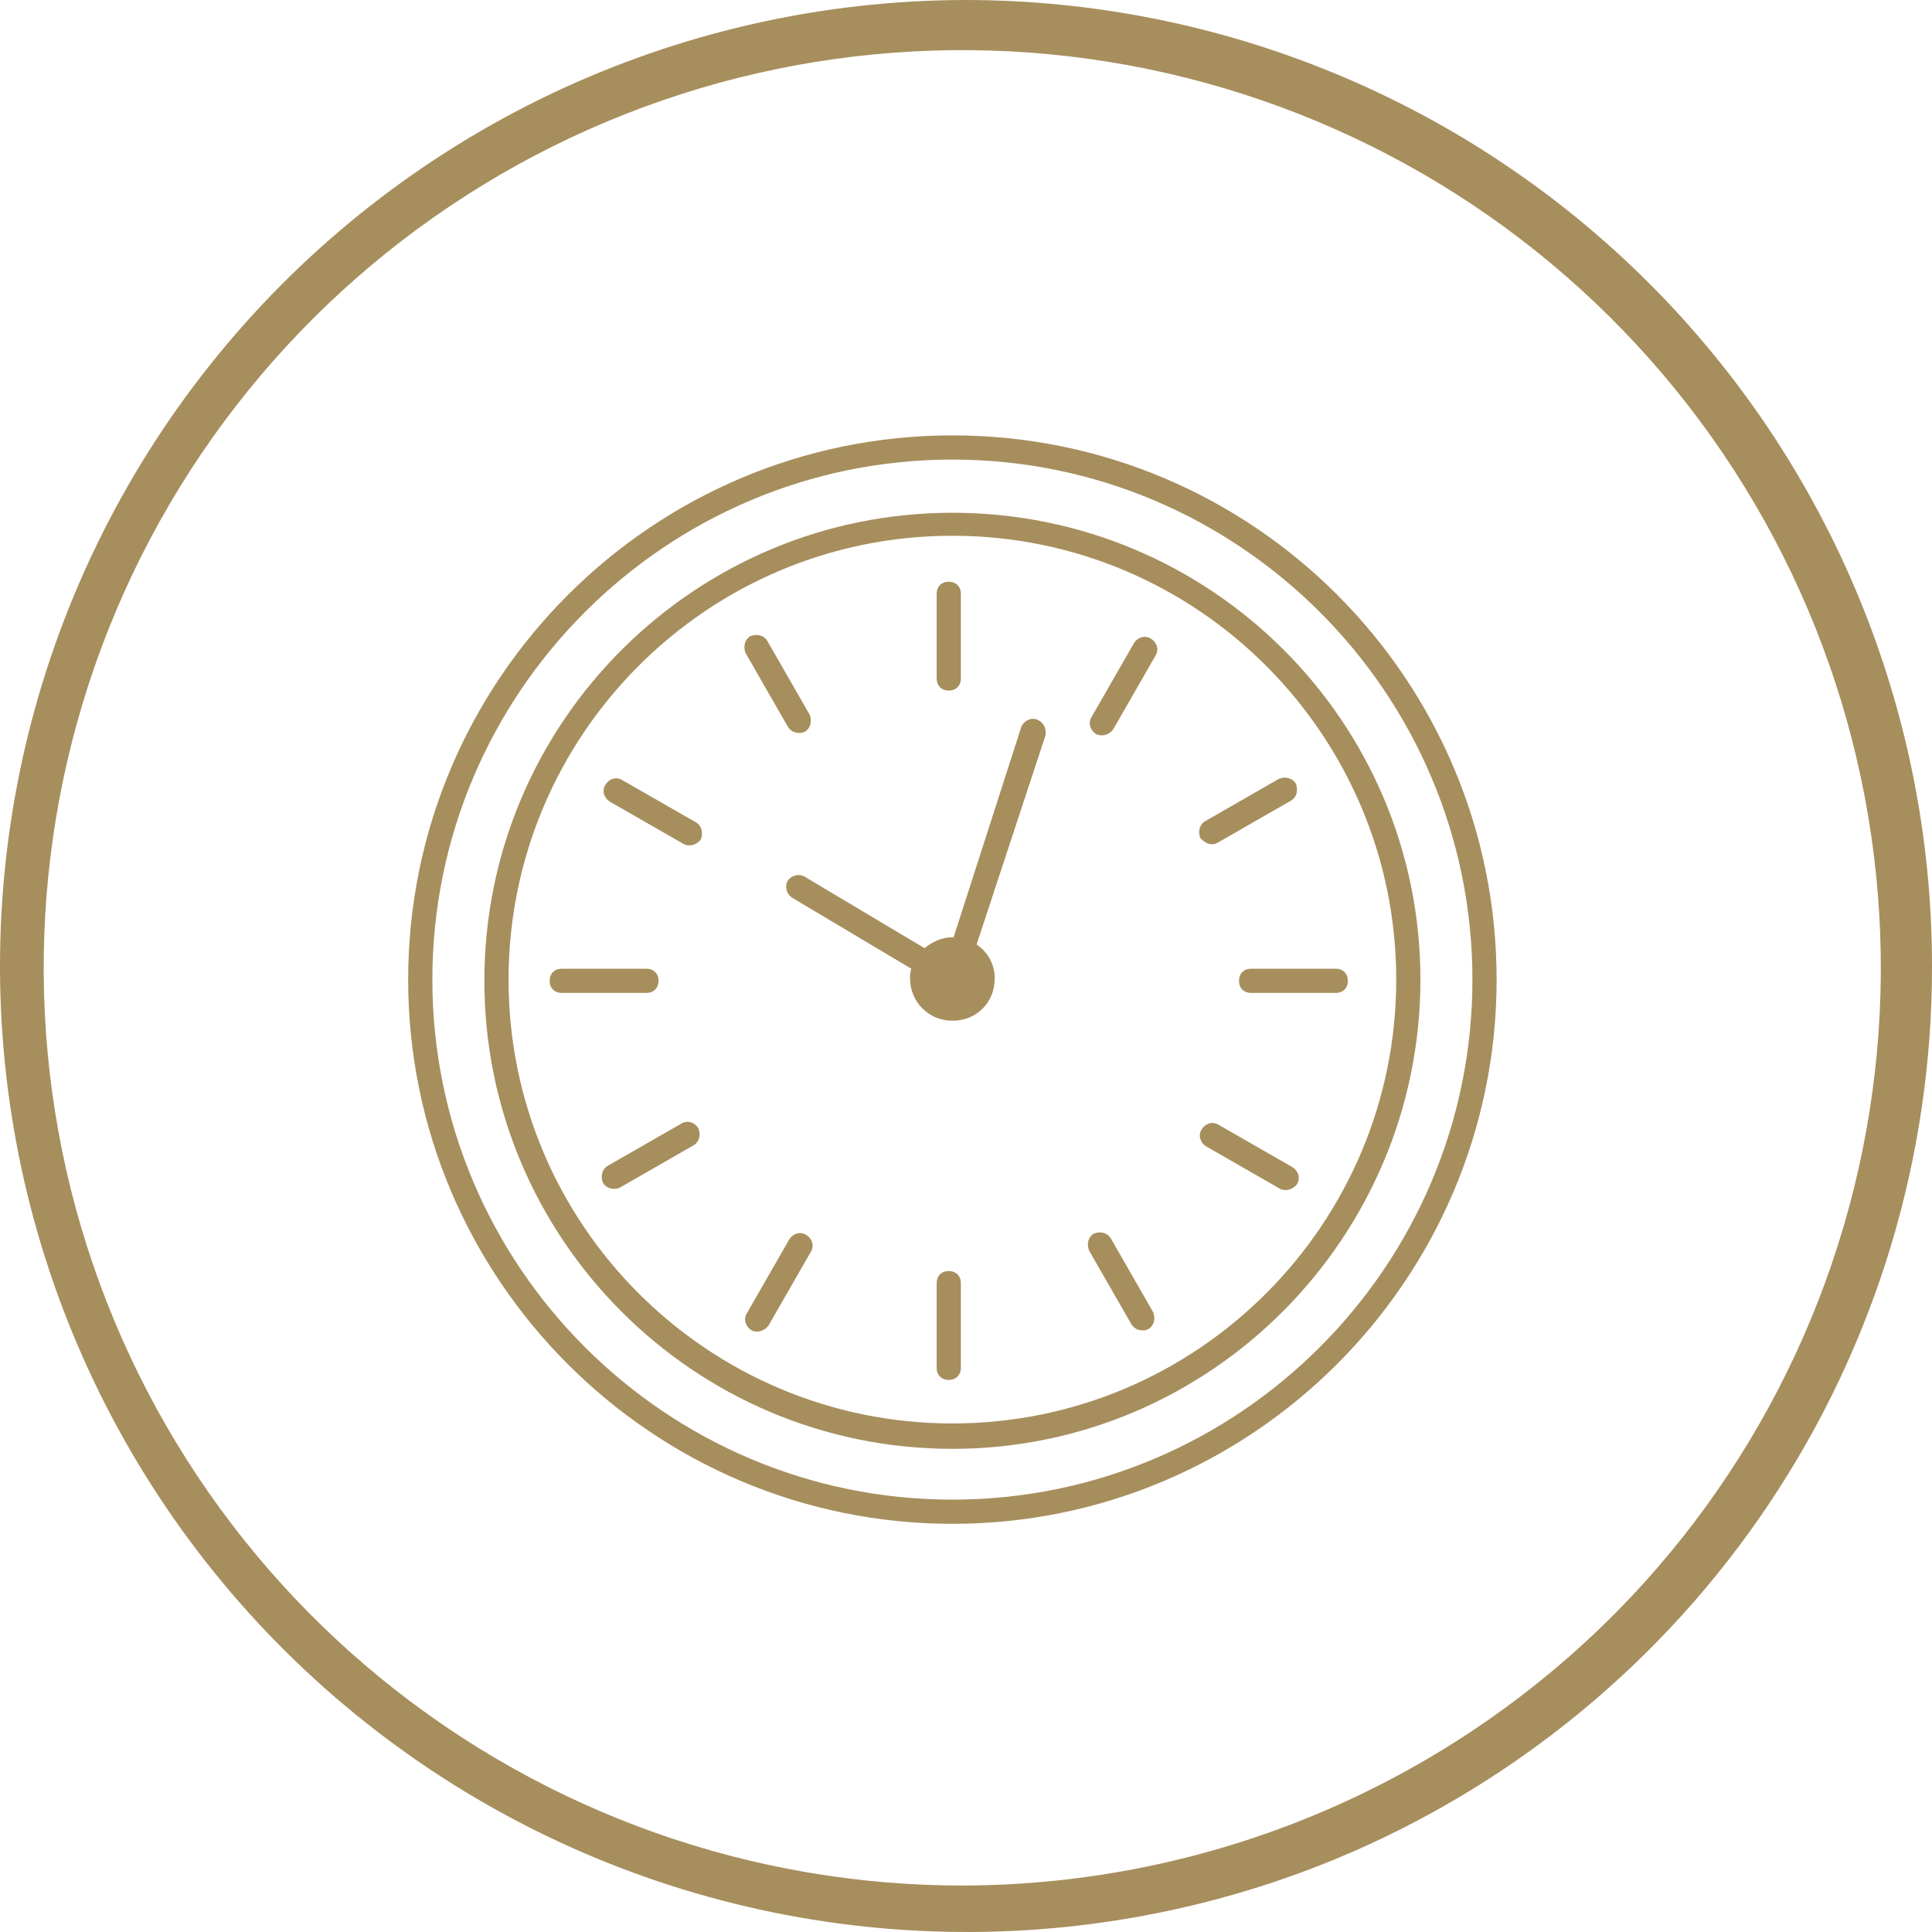
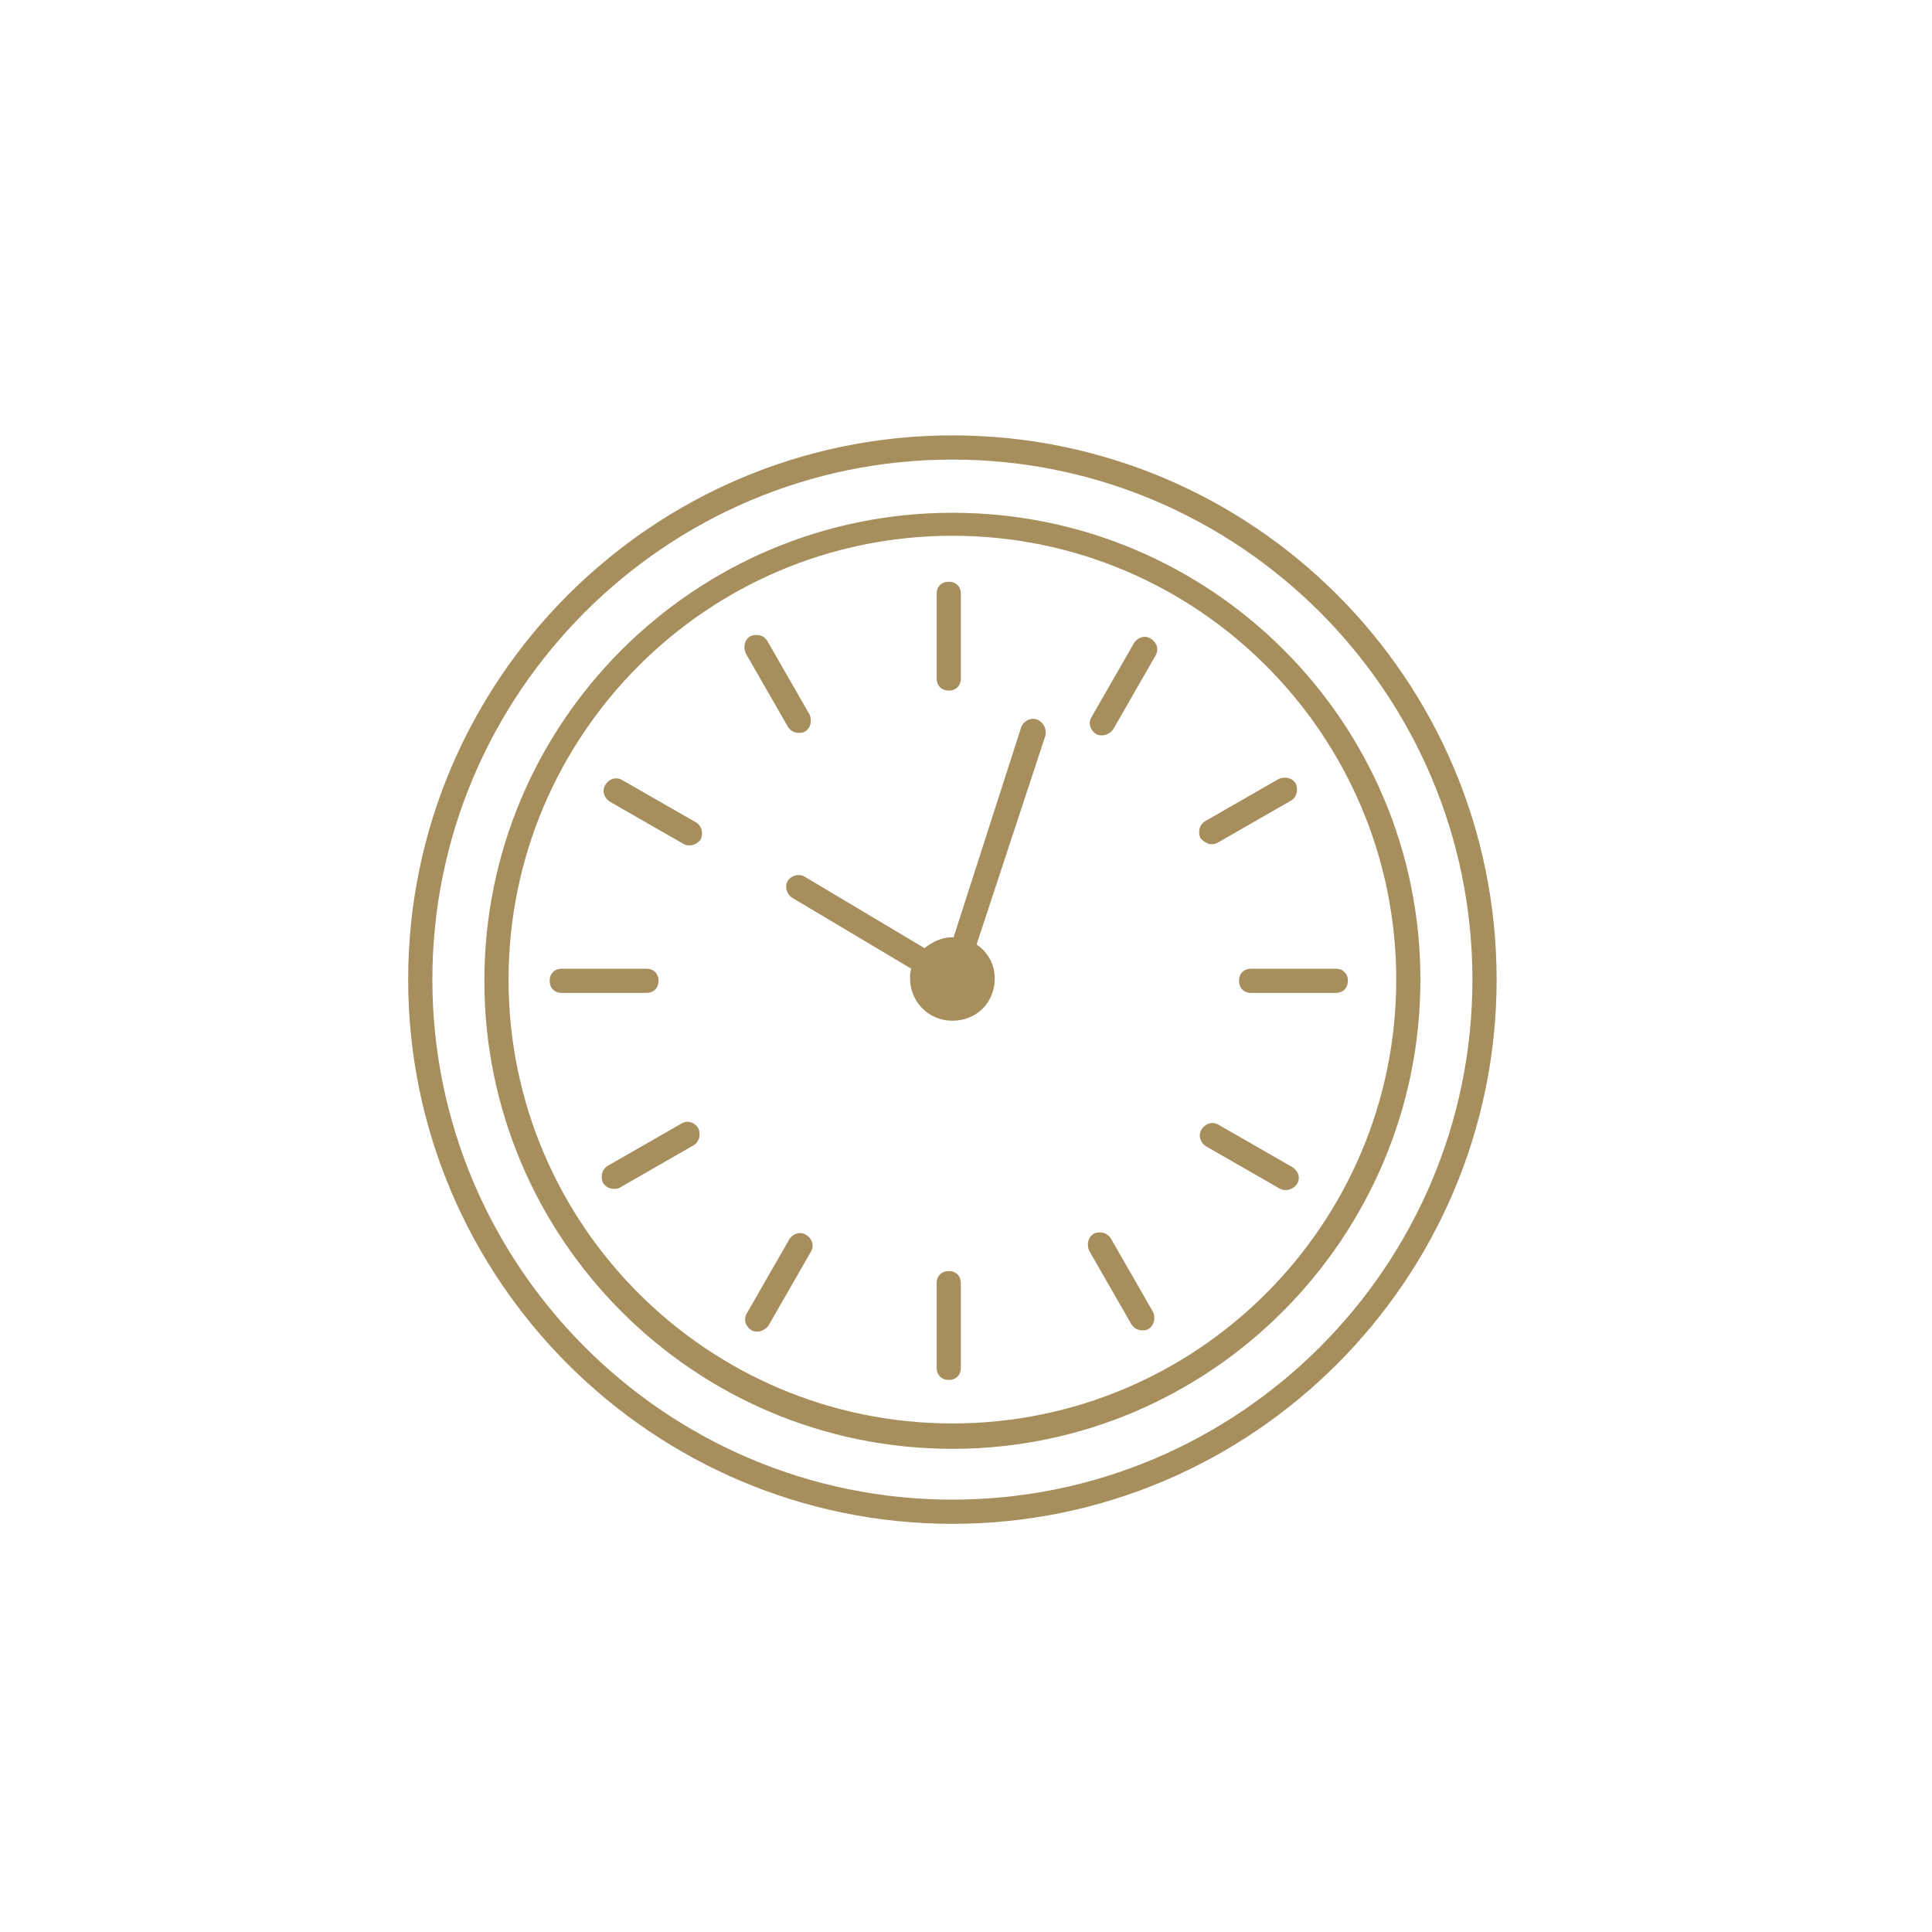
<svg xmlns="http://www.w3.org/2000/svg" width="71" height="71" viewBox="0 0 71 71" fill="none">
-   <path d="M35.466 0C30.217 0.01 25.036 1.182 20.294 3.43C15.553 5.679 11.369 8.95 8.043 13.007C4.717 17.063 2.333 21.806 1.06 26.893C-0.212 31.981 -0.341 37.286 0.683 42.429C1.708 47.572 3.86 52.424 6.985 56.637C10.111 60.85 14.131 64.319 18.758 66.795C23.385 69.27 28.504 70.691 33.746 70.955C38.988 71.219 44.224 70.319 49.076 68.321C55.573 65.634 61.125 61.081 65.028 55.237C68.932 49.394 71.01 42.525 71 35.5C71 26.085 67.256 17.055 60.592 10.398C53.928 3.74 44.89 0 35.466 0V0ZM35.466 69.292C27.662 69.316 20.091 66.638 14.04 61.713C7.99 56.788 3.835 49.922 2.281 42.281C0.728 34.641 1.872 26.698 5.519 19.805C9.166 12.913 15.092 7.495 22.286 4.475C29.481 1.455 37.501 1.019 44.982 3.24C52.462 5.462 58.941 10.204 63.316 16.66C67.691 23.117 69.692 30.888 68.978 38.652C68.265 46.416 64.88 53.693 59.401 59.245C56.268 62.409 52.542 64.925 48.435 66.649C44.328 68.373 39.921 69.271 35.466 69.292Z" fill="#A78E5D" />
  <path d="M35 16C23.978 16 15 24.978 15 36C15 47.022 23.978 56 35 56C46.022 56 55 47.022 55 36C55 24.978 46.067 16 35 16ZM35 55.111C24.467 55.111 15.889 46.533 15.889 36C15.889 25.467 24.467 16.889 35 16.889C45.533 16.889 54.111 25.467 54.111 36C54.111 46.533 45.533 55.111 35 55.111ZM35 18.844C25.533 18.844 17.8 26.533 17.8 36.044C17.8 45.511 25.489 53.244 35 53.244C44.511 53.244 52.2 45.467 52.2 36C52.2 26.533 44.511 18.844 35 18.844ZM35 52.311C26.022 52.311 18.689 45.022 18.689 36C18.689 27.022 25.978 19.689 35 19.689C44.022 19.689 51.311 27.022 51.311 36C51.311 44.978 44.022 52.311 35 52.311ZM34.867 25.378C35.133 25.378 35.311 25.2 35.311 24.933V21.822C35.311 21.556 35.133 21.378 34.867 21.378C34.6 21.378 34.422 21.556 34.422 21.822V24.933C34.422 25.2 34.6 25.378 34.867 25.378ZM29.355 26.933C29.444 26.933 29.489 26.933 29.578 26.889C29.8 26.756 29.844 26.489 29.756 26.267L28.2 23.556C28.067 23.333 27.8 23.289 27.578 23.378C27.355 23.511 27.311 23.778 27.4 24L28.956 26.711C29.044 26.845 29.178 26.933 29.355 26.933ZM25.578 30.222L22.867 28.667C22.644 28.533 22.378 28.622 22.244 28.845C22.111 29.067 22.2 29.333 22.422 29.467L25.133 31.022C25.222 31.067 25.267 31.067 25.355 31.067C25.489 31.067 25.666 30.978 25.756 30.845C25.844 30.622 25.8 30.355 25.578 30.222ZM24.2 36.044C24.2 35.778 24.022 35.6 23.756 35.6H20.644C20.378 35.6 20.2 35.778 20.2 36.044C20.2 36.311 20.378 36.489 20.644 36.489H23.756C24.022 36.489 24.2 36.311 24.2 36.044ZM25.044 41.289L22.333 42.844C22.111 42.978 22.067 43.245 22.156 43.467C22.244 43.6 22.378 43.689 22.556 43.689C22.644 43.689 22.689 43.689 22.778 43.645L25.489 42.089C25.711 41.956 25.756 41.689 25.667 41.467C25.533 41.244 25.267 41.156 25.044 41.289ZM29.622 45.378C29.4 45.244 29.133 45.333 29 45.556L27.444 48.267C27.311 48.489 27.4 48.755 27.622 48.889C27.711 48.933 27.756 48.933 27.845 48.933C27.978 48.933 28.155 48.844 28.244 48.711L29.8 46C29.933 45.778 29.845 45.511 29.622 45.378ZM34.867 46.711C34.6 46.711 34.422 46.889 34.422 47.156V50.267C34.422 50.533 34.6 50.711 34.867 50.711C35.133 50.711 35.311 50.533 35.311 50.267V47.156C35.311 46.889 35.133 46.711 34.867 46.711ZM40.822 45.511C40.689 45.289 40.422 45.245 40.2 45.333C39.978 45.467 39.933 45.733 40.022 45.956L41.578 48.667C41.667 48.8 41.8 48.889 41.978 48.889C42.067 48.889 42.111 48.889 42.2 48.845C42.422 48.711 42.467 48.444 42.378 48.222L40.822 45.511ZM47.489 42.889L44.778 41.333C44.556 41.2 44.289 41.289 44.156 41.511C44.022 41.733 44.111 42 44.333 42.133L47.044 43.689C47.133 43.733 47.178 43.733 47.267 43.733C47.4 43.733 47.578 43.645 47.667 43.511C47.8 43.289 47.711 43.022 47.489 42.889ZM49.089 35.6H45.978C45.711 35.6 45.533 35.778 45.533 36.044C45.533 36.311 45.711 36.489 45.978 36.489H49.089C49.355 36.489 49.533 36.311 49.533 36.044C49.533 35.778 49.355 35.6 49.089 35.6ZM44.511 31.022C44.6 31.022 44.645 31.022 44.733 30.978L47.444 29.422C47.667 29.289 47.711 29.022 47.622 28.8C47.489 28.578 47.222 28.533 47 28.622L44.289 30.178C44.067 30.311 44.022 30.578 44.111 30.8C44.244 30.933 44.378 31.022 44.511 31.022ZM42.289 23.467C42.067 23.333 41.8 23.422 41.667 23.645L40.111 26.356C39.978 26.578 40.067 26.845 40.289 26.978C40.378 27.022 40.422 27.022 40.511 27.022C40.645 27.022 40.822 26.933 40.911 26.8L42.467 24.089C42.6 23.867 42.511 23.6 42.289 23.467ZM38.111 26.445C37.889 26.356 37.622 26.489 37.533 26.711L35.044 34.445H35C34.6 34.445 34.245 34.622 33.978 34.845L29.578 32.222C29.355 32.089 29.089 32.178 28.955 32.356C28.822 32.578 28.911 32.845 29.089 32.978L33.489 35.6C33.444 35.734 33.444 35.822 33.444 35.956C33.444 36.8 34.111 37.511 35 37.511C35.889 37.511 36.556 36.845 36.556 35.956C36.556 35.423 36.289 34.978 35.889 34.711L38.422 27.022C38.467 26.756 38.333 26.533 38.111 26.444L38.111 26.445Z" fill="#A78E5D" />
</svg>